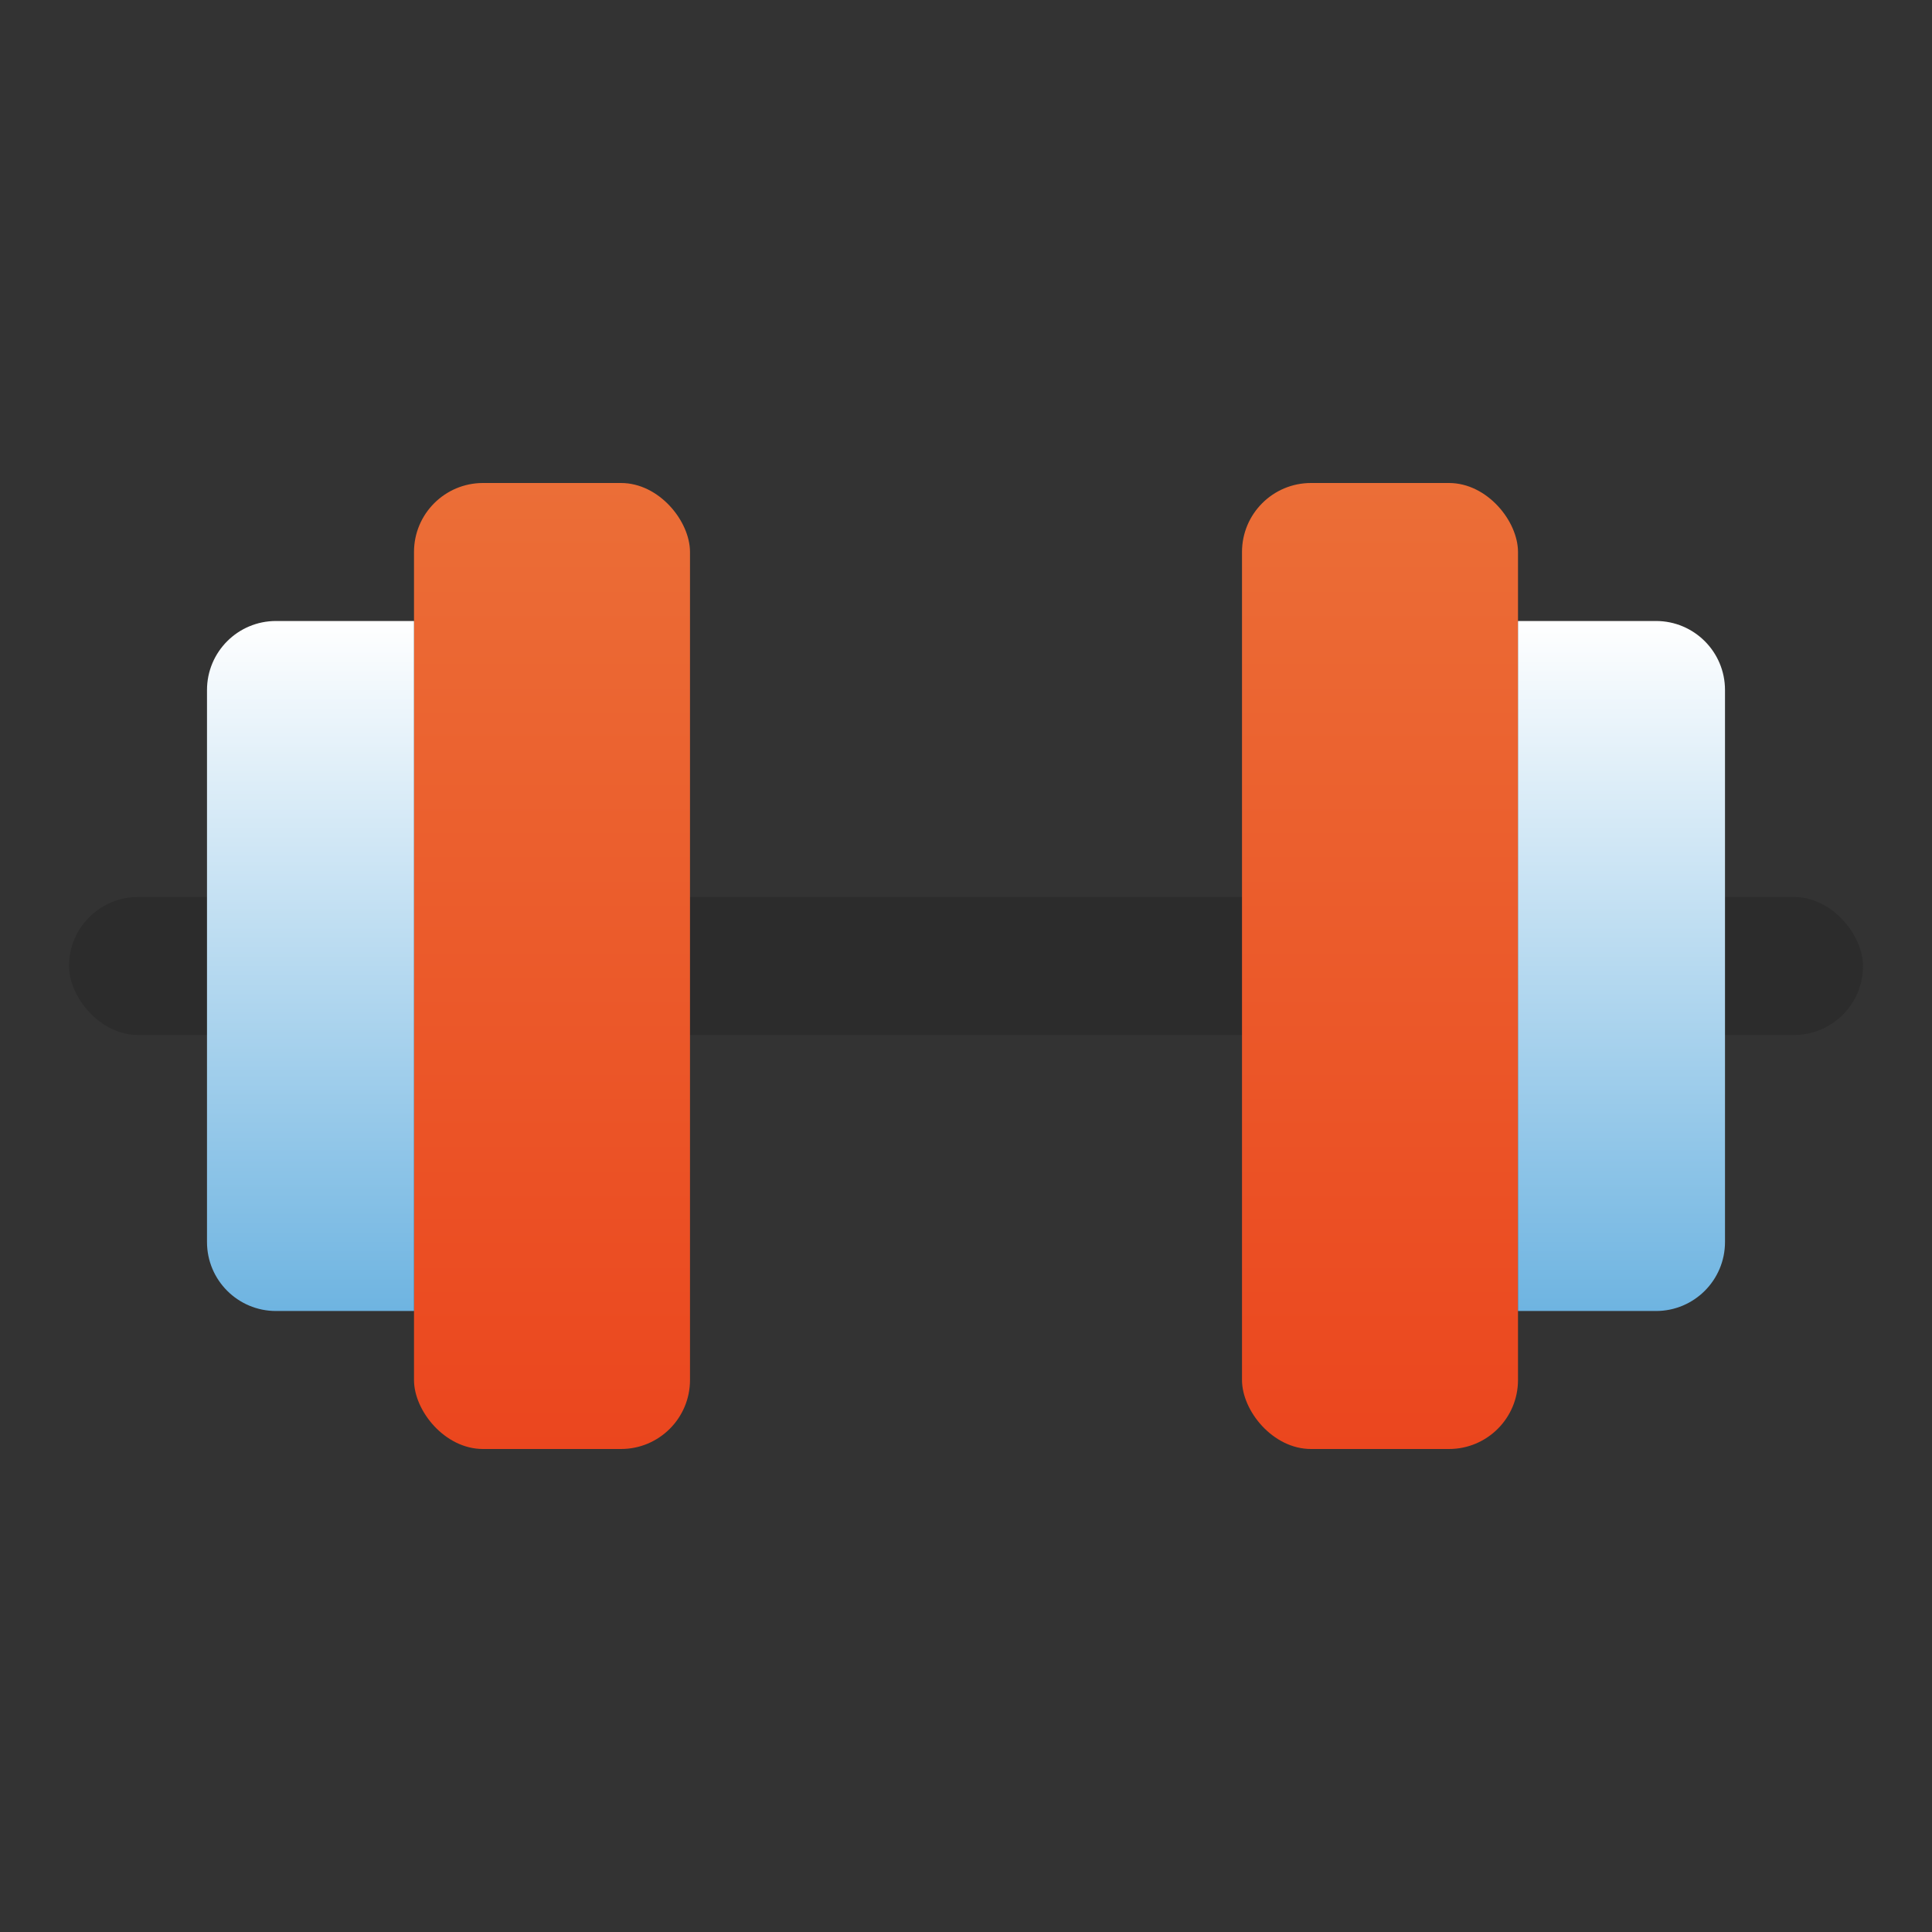
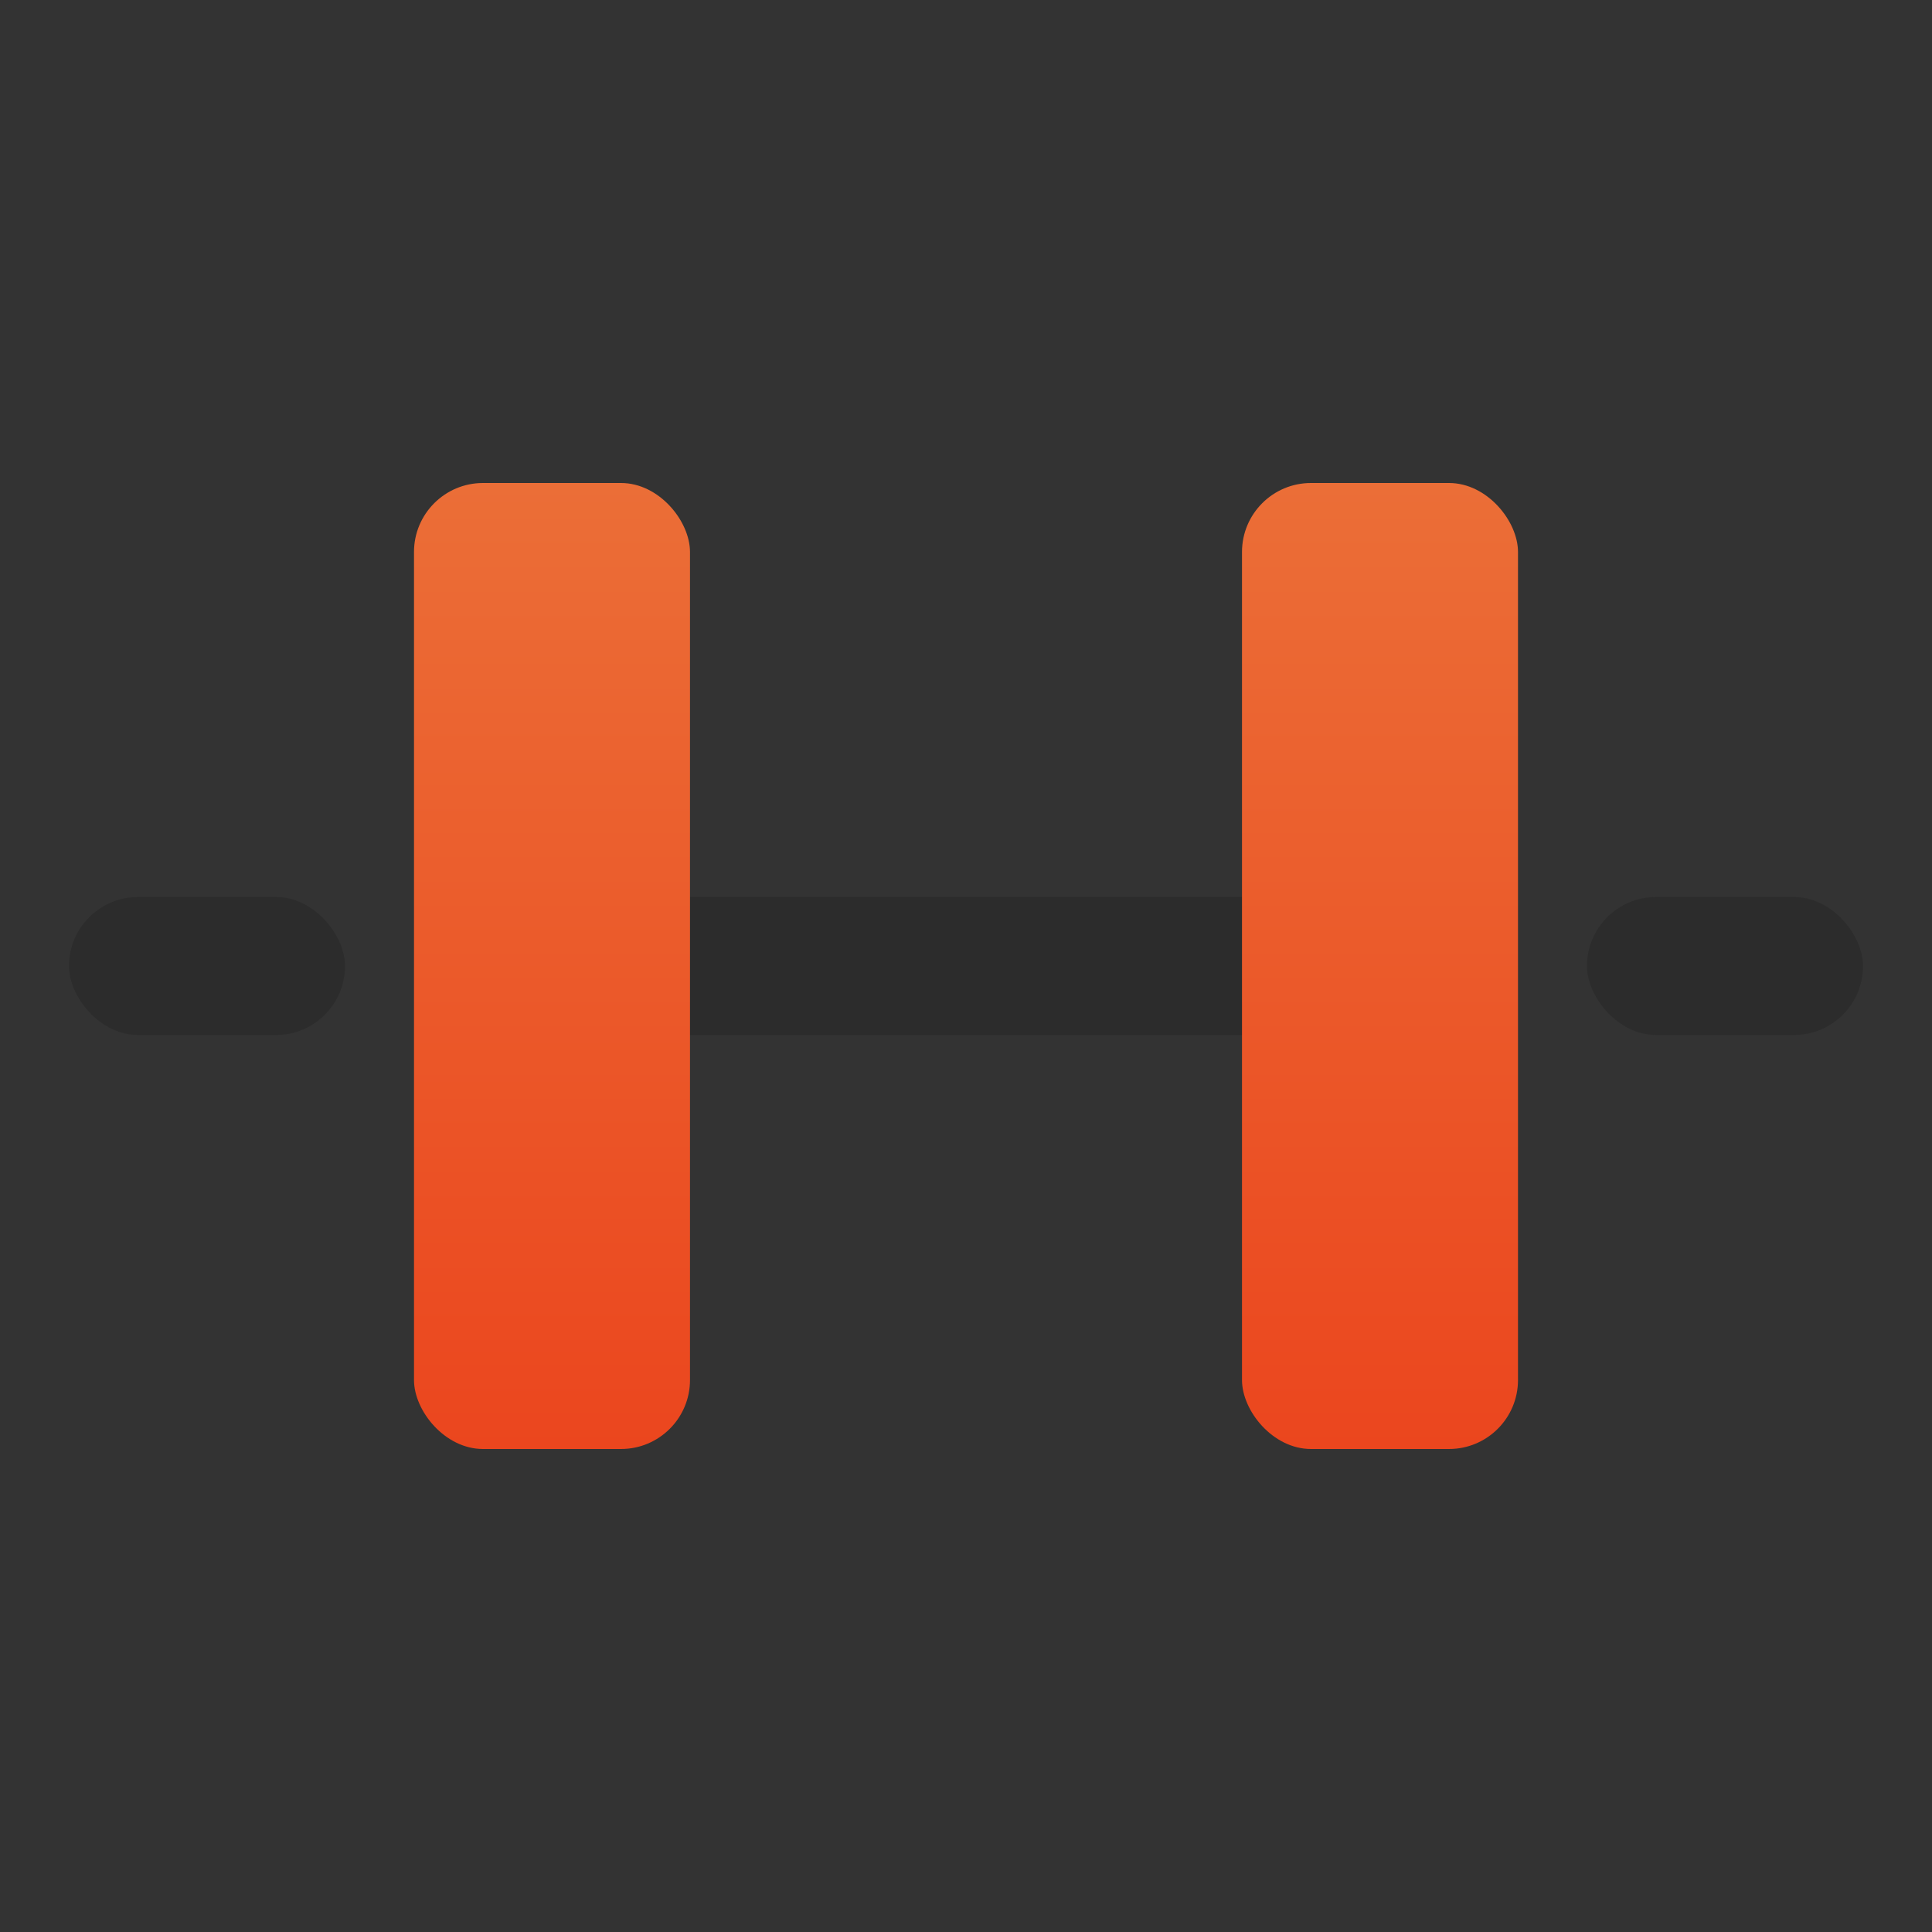
<svg xmlns="http://www.w3.org/2000/svg" width="56" height="56" viewBox="0 0 56 56" fill="none">
  <rect x="0" y="0" width="56" height="56" fill="#333333" stroke="none" />
  <rect x="12" y="26" width="32" height="4" rx="2" fill="#2C2C2C" />
  <rect x="2" y="26" width="8" height="4" rx="2" fill="#2C2C2C" />
  <rect x="46" y="26" width="8" height="4" rx="2" fill="#2C2C2C" />
  <rect x="12" y="14" width="8" height="28" rx="2" fill="url(#paint0_linear_1596_1225)" />
-   <path d="M6 20C6 18.895 6.895 18 8 18H12V38H8C6.895 38 6 37.105 6 36V20Z" fill="url(#paint1_linear_1596_1225)" />
  <rect x="36" y="14" width="8" height="28" rx="2" fill="url(#paint2_linear_1596_1225)" />
-   <path d="M44 18H48C49.105 18 50 18.895 50 20V36C50 37.105 49.105 38 48 38H44V18Z" fill="url(#paint3_linear_1596_1225)" />
  <defs>
    <linearGradient id="paint0_linear_1596_1225" x1="16" y1="14" x2="16" y2="42" gradientUnits="userSpaceOnUse">
      <stop stop-color="#EB6E37" />
      <stop offset="1" stop-color="#EB461E" />
    </linearGradient>
    <linearGradient id="paint1_linear_1596_1225" x1="9" y1="18" x2="9" y2="38" gradientUnits="userSpaceOnUse">
      <stop stop-color="white" />
      <stop offset="1" stop-color="#6EB4E1" />
    </linearGradient>
    <linearGradient id="paint2_linear_1596_1225" x1="40" y1="14" x2="40" y2="42" gradientUnits="userSpaceOnUse">
      <stop stop-color="#EB6E37" />
      <stop offset="1" stop-color="#EB461E" />
    </linearGradient>
    <linearGradient id="paint3_linear_1596_1225" x1="47" y1="18" x2="47" y2="38" gradientUnits="userSpaceOnUse">
      <stop stop-color="white" />
      <stop offset="1" stop-color="#6EB4E1" />
    </linearGradient>
  </defs>
</svg>